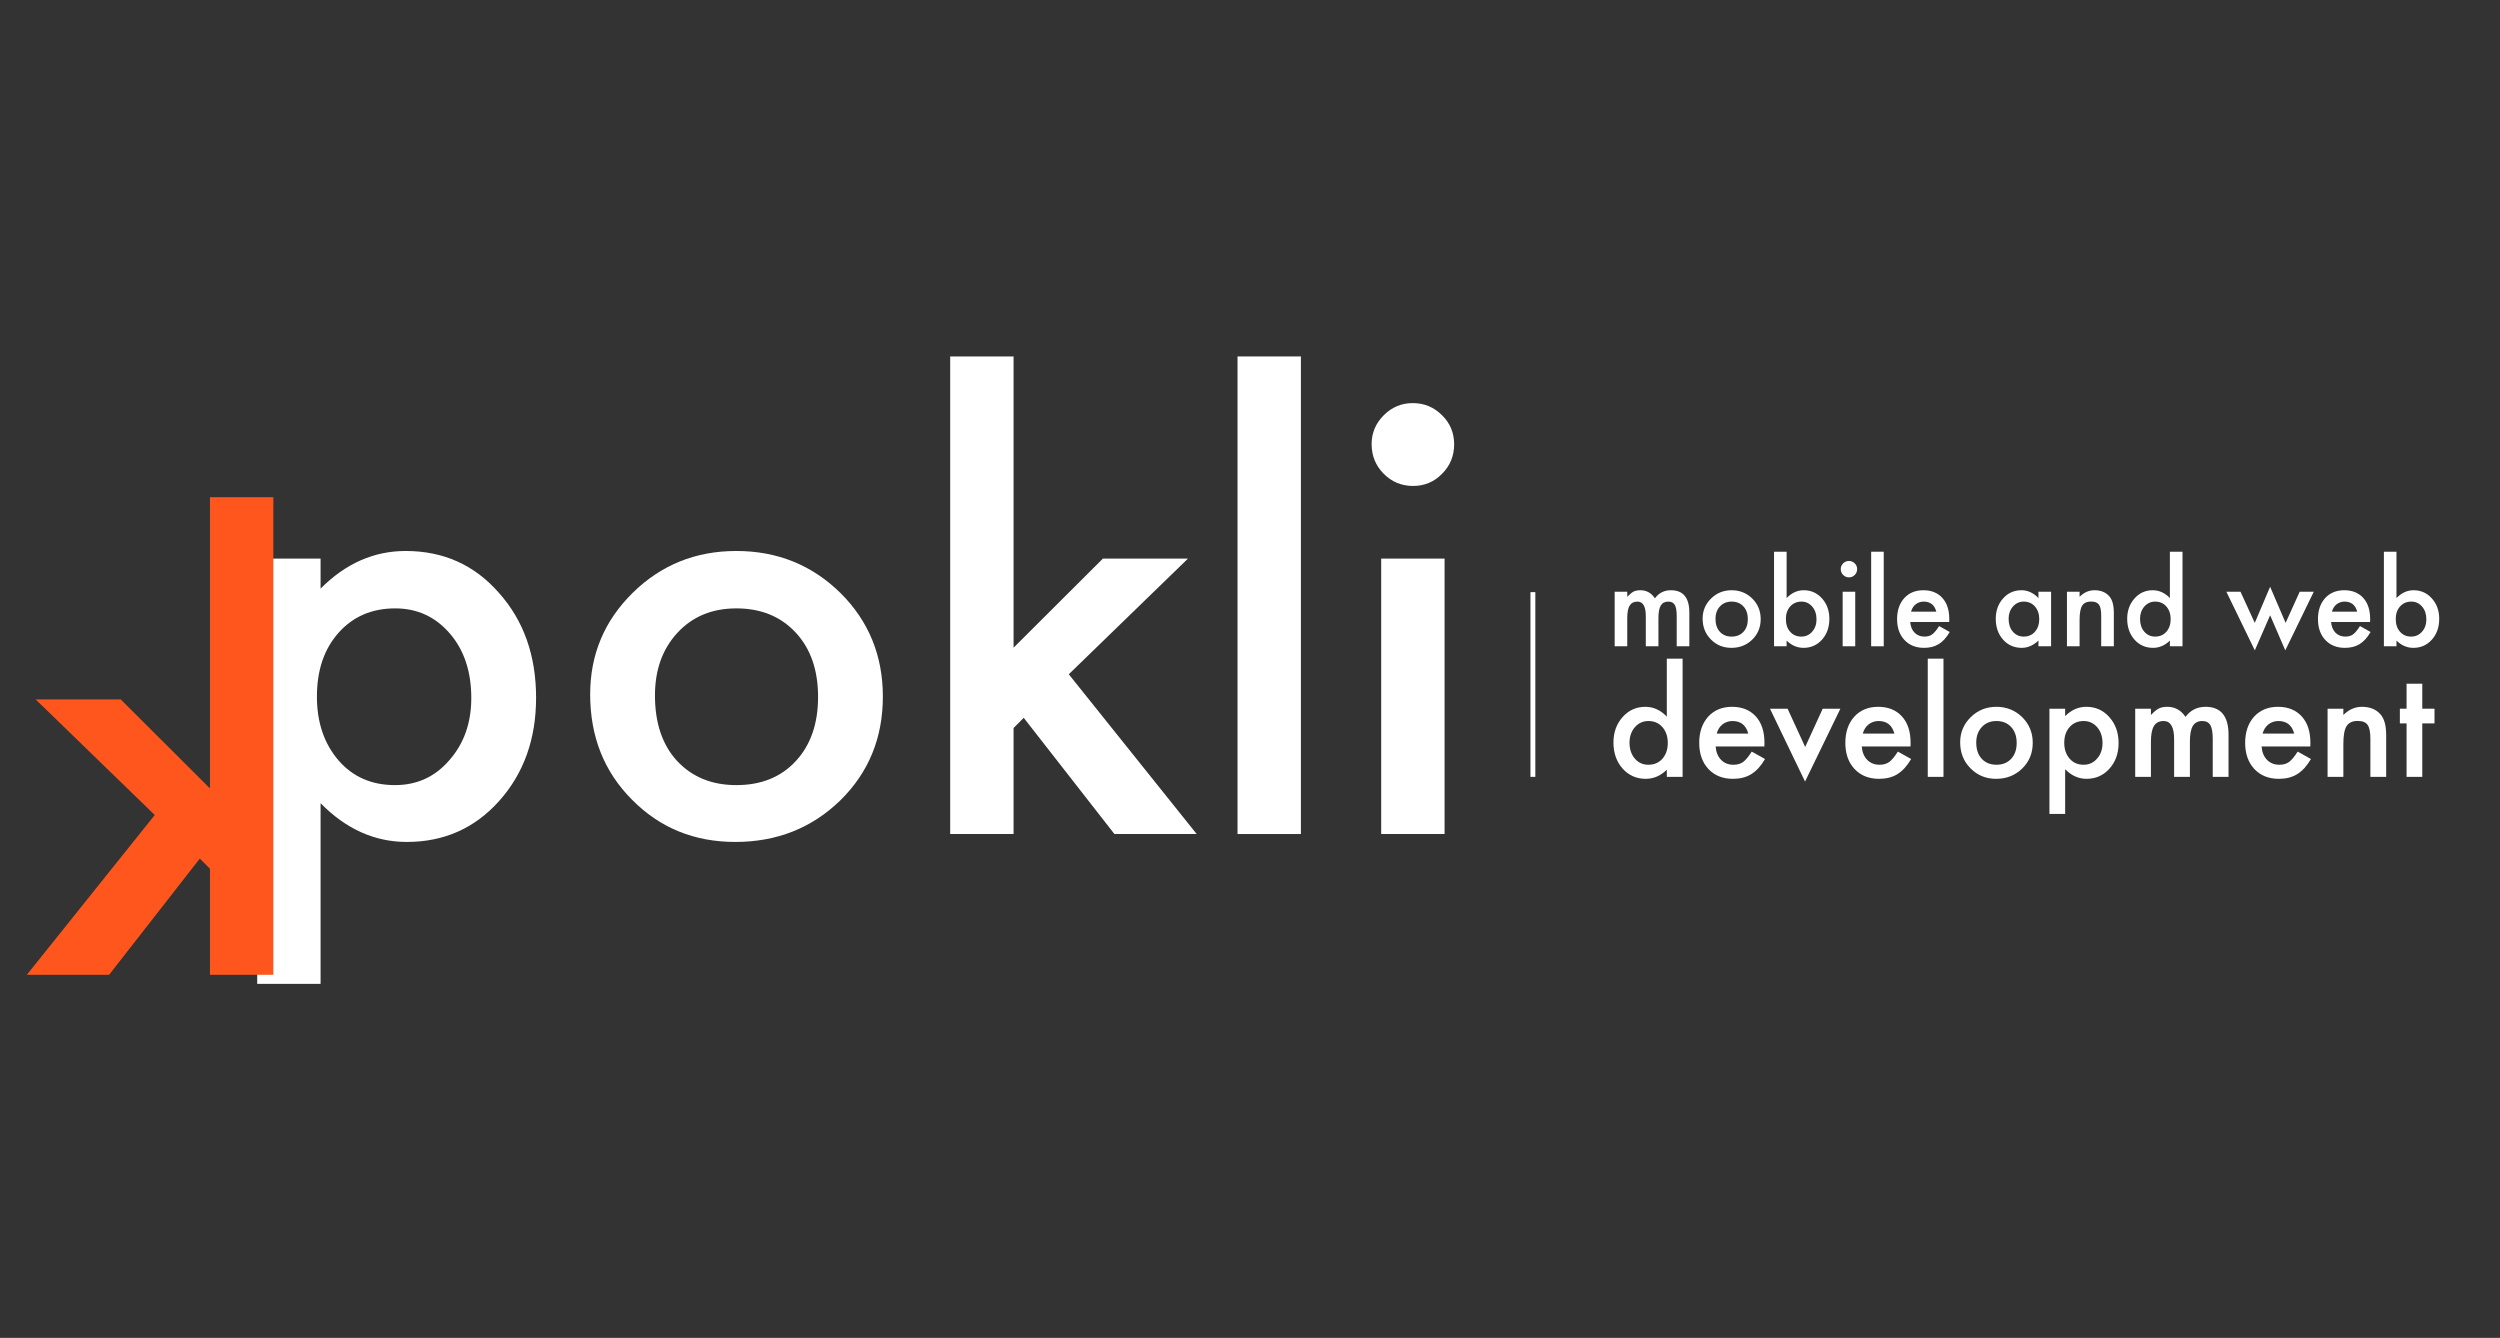
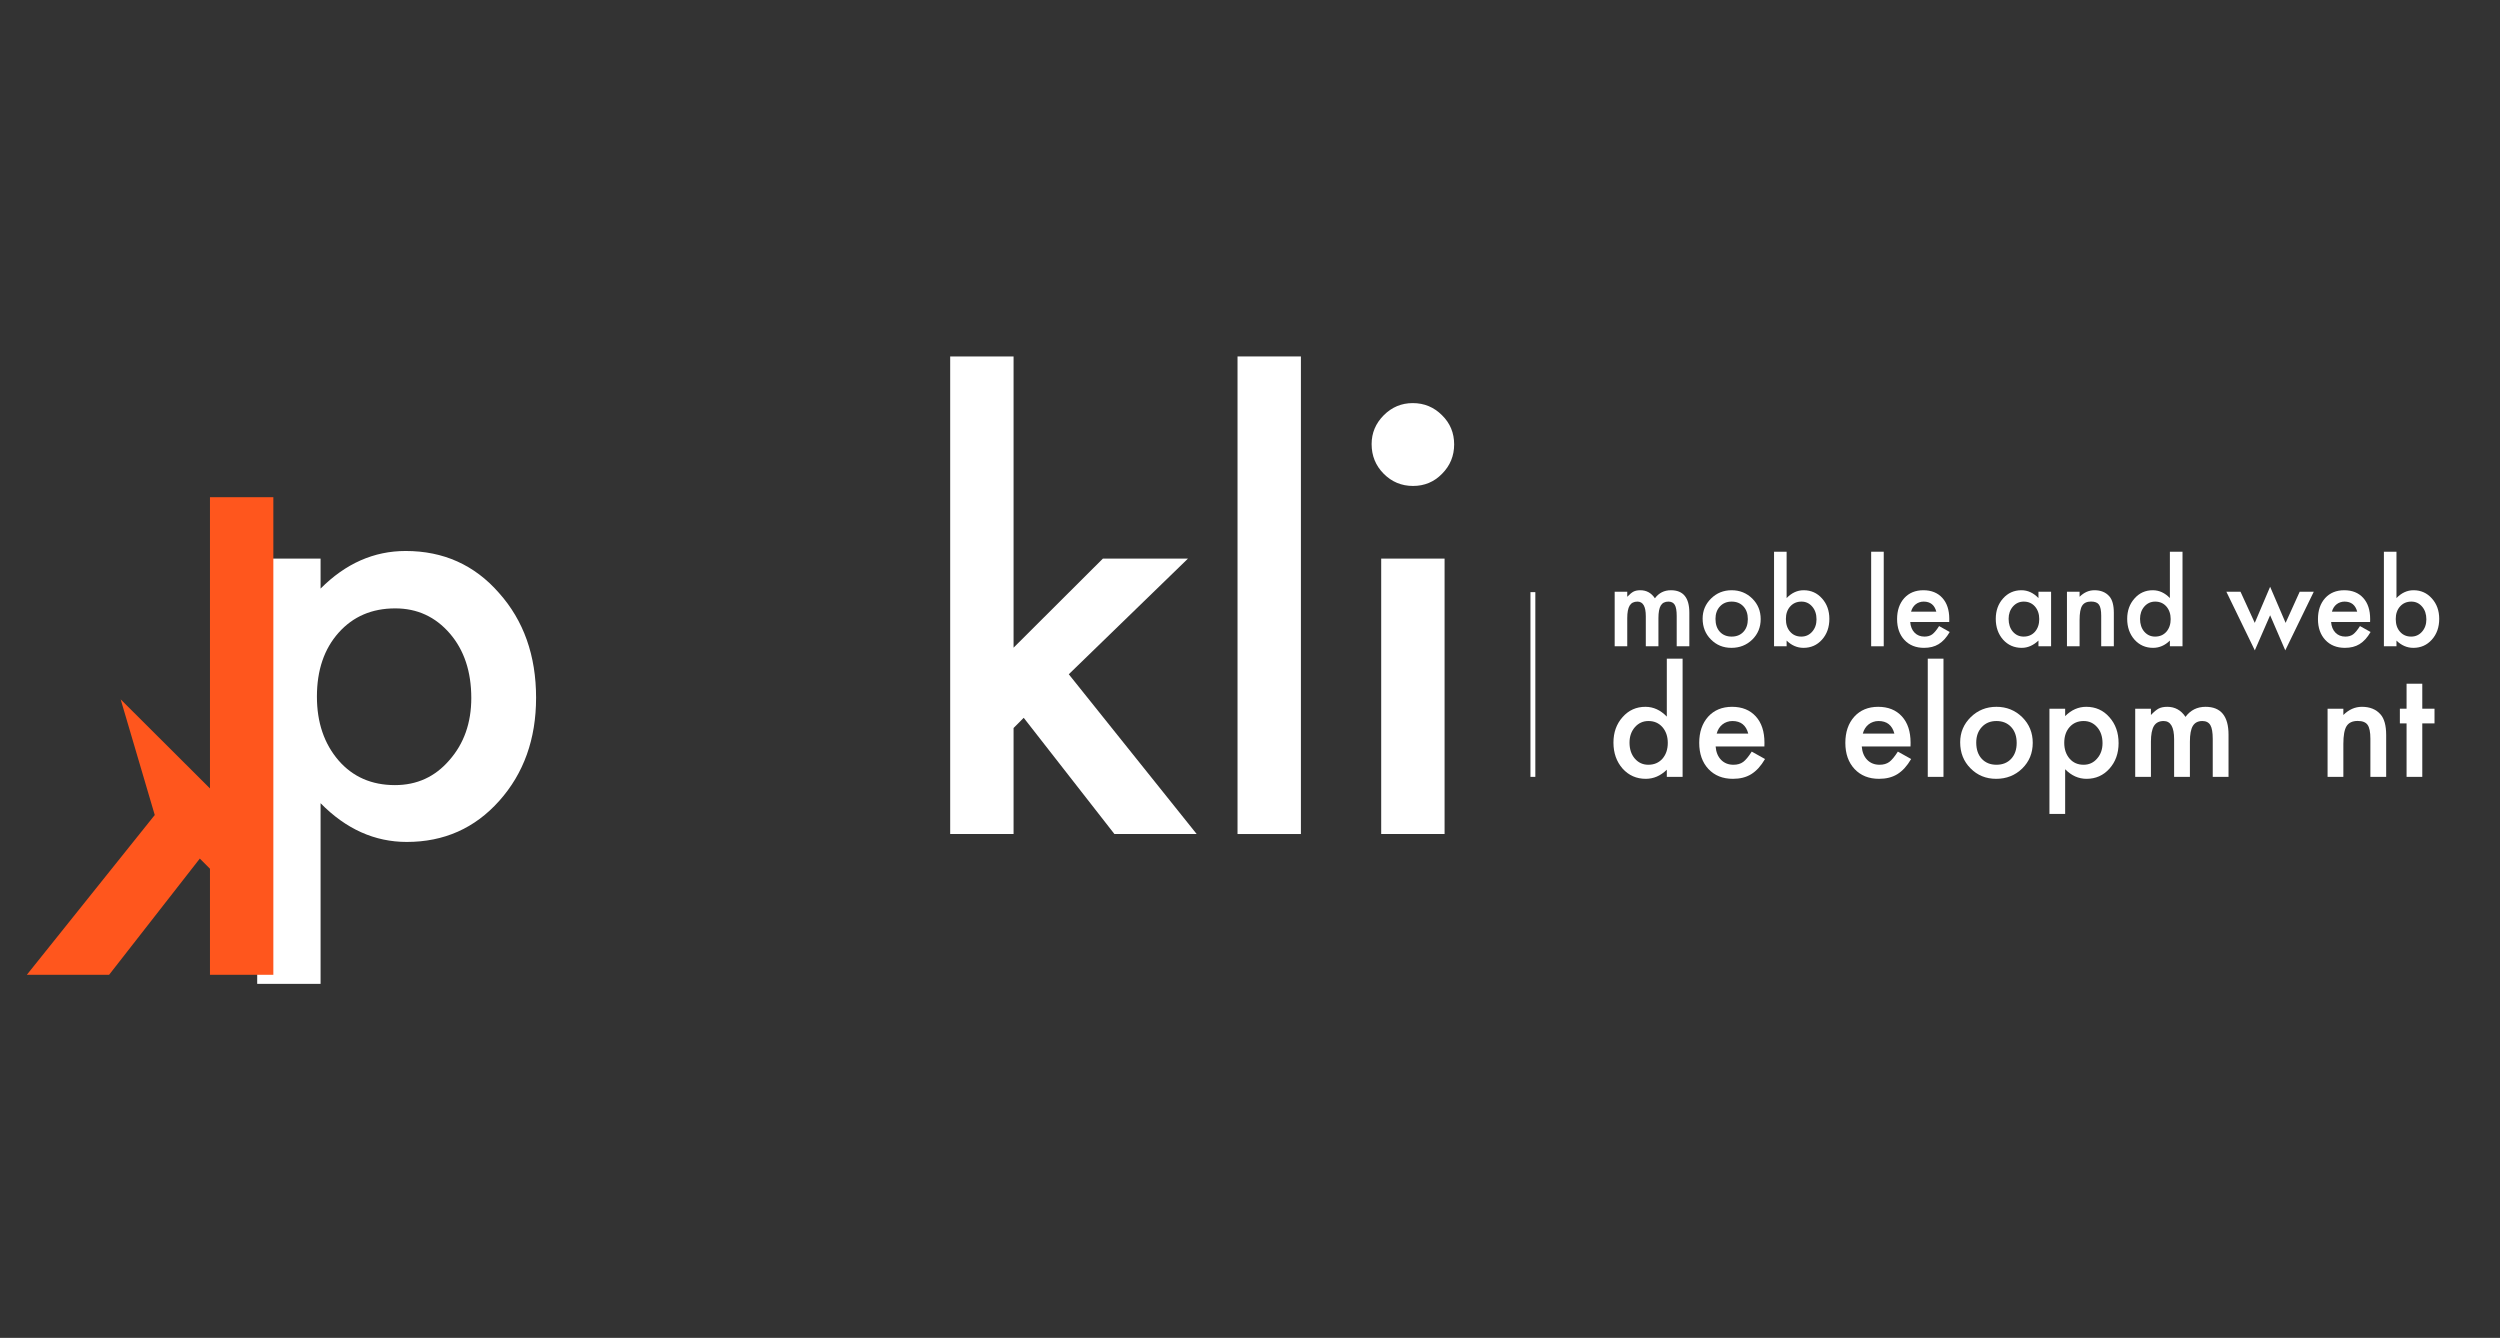
<svg xmlns="http://www.w3.org/2000/svg" width="1024" height="548" viewBox="0 0 1024 548" fill="none">
  <rect x="0" y="0" width="1024" height="548" fill="#333333" stroke="none" />
  <path d="M131.309 403H105.347V228.81H131.309V241.087C141.54 230.817 153.156 225.683 166.156 225.683C181.618 225.683 194.349 231.396 204.349 242.824C214.503 254.174 219.58 268.497 219.58 285.792C219.58 302.702 214.541 316.793 204.464 328.066C194.464 339.262 181.848 344.859 166.618 344.859C153.463 344.859 141.694 339.57 131.309 328.992V403ZM193.041 285.908C193.041 275.098 190.118 266.296 184.272 259.502C178.348 252.63 170.887 249.194 161.887 249.194C152.348 249.194 144.617 252.514 138.694 259.154C132.771 265.794 129.809 274.519 129.809 285.329C129.809 295.907 132.771 304.632 138.694 311.504C144.54 318.221 152.233 321.58 161.771 321.58C170.771 321.58 178.195 318.183 184.041 311.388C190.041 304.593 193.041 296.1 193.041 285.908Z" fill="white" />
-   <path d="M241.734 284.402C241.734 268.111 247.542 254.251 259.157 242.824C270.773 231.396 284.927 225.683 301.619 225.683C318.389 225.683 332.62 231.435 344.312 242.94C355.851 254.444 361.62 268.574 361.62 285.329C361.62 302.238 355.812 316.407 344.197 327.834C332.504 339.184 318.158 344.859 301.158 344.859C284.311 344.859 270.196 339.068 258.811 327.487C247.426 316.059 241.734 301.698 241.734 284.402ZM268.273 284.866C268.273 296.139 271.273 305.057 277.273 311.62C283.427 318.26 291.542 321.58 301.619 321.58C311.773 321.58 319.889 318.298 325.966 311.735C332.043 305.172 335.081 296.409 335.081 285.445C335.081 274.481 332.043 265.717 325.966 259.154C319.812 252.514 311.696 249.194 301.619 249.194C291.696 249.194 283.658 252.514 277.504 259.154C271.35 265.794 268.273 274.365 268.273 284.866Z" fill="white" />
  <path d="M415.159 146V265.292L451.737 228.81H486.583L437.775 276.179L490.16 341.616H456.468L419.313 294.015L415.159 298.185V341.616H389.197V146H415.159Z" fill="white" />
  <path d="M532.853 146V341.616H506.891V146H532.853Z" fill="white" />
  <path d="M591.7 228.81V341.616H565.738V228.81H591.7ZM561.815 181.904C561.815 177.348 563.469 173.41 566.777 170.09C570.085 166.77 574.046 165.11 578.662 165.11C583.354 165.11 587.354 166.77 590.662 170.09C593.969 173.333 595.623 177.309 595.623 182.019C595.623 186.729 593.969 190.744 590.662 194.064C587.431 197.385 583.469 199.045 578.777 199.045C574.085 199.045 570.085 197.385 566.777 194.064C563.469 190.744 561.815 186.691 561.815 181.904Z" fill="white" />
-   <path d="M86.001 203.652V322.944L49.424 286.461H14.577L63.385 333.831L11 399.268H44.693L81.847 351.667L86.001 355.836V399.268H111.963V203.652H86.001Z" fill="#FF561D" />
+   <path d="M86.001 203.652V322.944L49.424 286.461L63.385 333.831L11 399.268H44.693L81.847 351.667L86.001 355.836V399.268H111.963V203.652H86.001Z" fill="#FF561D" />
  <line y1="-1" x2="75.665" y2="-1" transform="matrix(0 -1 -1 0 626.873 318.203)" stroke="white" stroke-width="2" />
  <path d="M661.372 242.38H666.522V244.444C667.514 243.404 668.361 242.701 669.062 242.334C669.81 241.952 670.748 241.761 671.878 241.761C674.395 241.761 676.386 242.862 677.851 245.063C679.469 242.862 681.658 241.761 684.42 241.761C689.44 241.761 691.95 244.811 691.95 250.911V264.716H686.777V252.31C686.777 250.169 686.518 248.656 685.999 247.769C685.465 246.867 684.588 246.416 683.367 246.416C681.948 246.416 680.911 246.951 680.254 248.021C679.614 249.092 679.293 250.811 679.293 253.181V264.716H674.121V252.378C674.121 248.404 672.976 246.416 670.687 246.416C669.238 246.416 668.177 246.959 667.506 248.044C666.85 249.13 666.522 250.842 666.522 253.181V264.716H661.372V242.38Z" fill="white" />
  <path d="M697.397 253.387C697.397 250.162 698.549 247.418 700.853 245.155C703.157 242.892 705.965 241.761 709.276 241.761C712.602 241.761 715.425 242.9 717.745 245.178C720.033 247.456 721.178 250.253 721.178 253.571C721.178 256.919 720.026 259.724 717.722 261.987C715.402 264.234 712.557 265.358 709.185 265.358C705.843 265.358 703.043 264.211 700.785 261.918C698.527 259.656 697.397 256.812 697.397 253.387ZM702.662 253.479C702.662 255.711 703.257 257.477 704.447 258.776C705.667 260.091 707.277 260.749 709.276 260.749C711.29 260.749 712.9 260.099 714.105 258.799C715.311 257.5 715.914 255.765 715.914 253.594C715.914 251.423 715.311 249.688 714.105 248.388C712.885 247.074 711.275 246.416 709.276 246.416C707.308 246.416 705.713 247.074 704.493 248.388C703.272 249.703 702.662 251.4 702.662 253.479Z" fill="white" />
  <path d="M731.798 225.984V244.971C733.858 242.831 736.192 241.761 738.801 241.761C741.807 241.761 744.31 242.885 746.308 245.132C748.307 247.364 749.307 250.146 749.307 253.479C749.307 256.919 748.3 259.763 746.286 262.01C744.287 264.242 741.761 265.358 738.71 265.358C736.131 265.358 733.827 264.364 731.798 262.377V264.716H726.648V225.984H731.798ZM744.043 253.709C744.043 251.568 743.463 249.825 742.303 248.48C741.128 247.104 739.656 246.416 737.886 246.416C735.994 246.416 734.453 247.081 733.262 248.411C732.088 249.726 731.5 251.438 731.5 253.548C731.5 255.719 732.08 257.454 733.24 258.754C734.399 260.084 735.925 260.749 737.817 260.749C739.602 260.749 741.082 260.084 742.257 258.754C743.447 257.408 744.043 255.727 744.043 253.709Z" fill="white" />
-   <path d="M759.904 242.38V264.716H754.754V242.38H759.904ZM753.976 233.093C753.976 232.191 754.304 231.411 754.96 230.754C755.616 230.096 756.402 229.768 757.317 229.768C758.248 229.768 759.042 230.096 759.698 230.754C760.354 231.396 760.682 232.183 760.682 233.116C760.682 234.048 760.354 234.843 759.698 235.501C759.057 236.158 758.271 236.487 757.34 236.487C756.41 236.487 755.616 236.158 754.96 235.501C754.304 234.843 753.976 234.041 753.976 233.093Z" fill="white" />
  <path d="M771.576 225.984V264.716H766.427V225.984H771.576Z" fill="white" />
  <path d="M798.401 254.763H782.425C782.563 256.598 783.158 258.058 784.21 259.143C785.263 260.214 786.614 260.749 788.262 260.749C789.543 260.749 790.604 260.443 791.443 259.831C792.267 259.22 793.205 258.089 794.258 256.437L798.607 258.868C797.935 260.015 797.226 261.001 796.478 261.826C795.731 262.637 794.93 263.309 794.075 263.844C793.221 264.364 792.297 264.746 791.306 264.991C790.314 265.236 789.238 265.358 788.079 265.358C784.752 265.358 782.082 264.288 780.068 262.147C778.054 259.992 777.047 257.133 777.047 253.571C777.047 250.039 778.023 247.181 779.976 244.994C781.945 242.839 784.554 241.761 787.804 241.761C791.084 241.761 793.678 242.808 795.586 244.903C797.478 246.982 798.424 249.864 798.424 253.548L798.401 254.763ZM793.114 250.544C792.397 247.792 790.665 246.416 787.918 246.416C787.293 246.416 786.705 246.516 786.156 246.714C785.607 246.898 785.103 247.173 784.645 247.54C784.203 247.891 783.821 248.32 783.501 248.824C783.181 249.329 782.936 249.902 782.769 250.544H793.114Z" fill="white" />
  <path d="M834.953 242.38H840.125V264.716H834.953V262.377C832.832 264.364 830.55 265.358 828.109 265.358C825.027 265.358 822.479 264.242 820.465 262.01C818.466 259.732 817.466 256.888 817.466 253.479C817.466 250.131 818.466 247.341 820.465 245.109C822.464 242.877 824.966 241.761 827.972 241.761C830.566 241.761 832.893 242.831 834.953 244.971V242.38ZM822.731 253.479C822.731 255.62 823.303 257.362 824.447 258.708C825.622 260.068 827.102 260.749 828.887 260.749C830.795 260.749 832.336 260.091 833.511 258.776C834.686 257.416 835.273 255.688 835.273 253.594C835.273 251.499 834.686 249.772 833.511 248.411C832.336 247.081 830.81 246.416 828.933 246.416C827.163 246.416 825.683 247.089 824.493 248.434C823.318 249.795 822.731 251.476 822.731 253.479Z" fill="white" />
  <path d="M846.625 242.38H851.798V244.444C853.598 242.655 855.628 241.761 857.886 241.761C860.48 241.761 862.502 242.579 863.951 244.215C865.202 245.606 865.828 247.876 865.828 251.025V264.716H860.655V252.241C860.655 250.039 860.35 248.518 859.74 247.677C859.145 246.821 858.062 246.393 856.49 246.393C854.781 246.393 853.568 246.959 852.851 248.09C852.149 249.206 851.798 251.155 851.798 253.938V264.716H846.625V242.38Z" fill="white" />
  <path d="M888.784 225.984H893.957V264.716H888.784V262.377C886.755 264.364 884.459 265.358 881.895 265.358C878.844 265.358 876.311 264.242 874.297 262.01C872.298 259.732 871.298 256.888 871.298 253.479C871.298 250.146 872.298 247.364 874.297 245.132C876.28 242.885 878.775 241.761 881.781 241.761C884.39 241.761 886.725 242.831 888.784 244.971V225.984ZM876.562 253.479C876.562 255.62 877.135 257.362 878.279 258.708C879.454 260.068 880.934 260.749 882.719 260.749C884.627 260.749 886.168 260.091 887.343 258.776C888.517 257.416 889.105 255.688 889.105 253.594C889.105 251.499 888.517 249.772 887.343 248.411C886.168 247.081 884.642 246.416 882.765 246.416C880.995 246.416 879.515 247.089 878.325 248.434C877.15 249.795 876.562 251.476 876.562 253.479Z" fill="white" />
  <path d="M917.715 242.38L923.551 255.13L929.845 240.339L936.185 255.13L941.953 242.38H947.72L936.048 266.39L929.845 252.012L923.574 266.39L911.924 242.38H917.715Z" fill="white" />
  <path d="M970.791 254.763H954.816C954.953 256.598 955.548 258.058 956.601 259.143C957.654 260.214 959.004 260.749 960.652 260.749C961.934 260.749 962.994 260.443 963.833 259.831C964.657 259.22 965.596 258.089 966.648 256.437L970.997 258.868C970.326 260.015 969.616 261.001 968.869 261.826C968.121 262.637 967.32 263.309 966.465 263.844C965.611 264.364 964.688 264.746 963.696 264.991C962.704 265.236 961.628 265.358 960.469 265.358C957.142 265.358 954.472 264.288 952.458 262.147C950.444 259.992 949.437 257.133 949.437 253.571C949.437 250.039 950.413 247.181 952.367 244.994C954.335 242.839 956.944 241.761 960.194 241.761C963.475 241.761 966.069 242.808 967.976 244.903C969.868 246.982 970.814 249.864 970.814 253.548L970.791 254.763ZM965.504 250.544C964.787 247.792 963.055 246.416 960.309 246.416C959.683 246.416 959.096 246.516 958.546 246.714C957.997 246.898 957.493 247.173 957.036 247.54C956.593 247.891 956.212 248.32 955.891 248.824C955.571 249.329 955.327 249.902 955.159 250.544H965.504Z" fill="white" />
  <path d="M981.594 225.984V244.971C983.654 242.831 985.989 241.761 988.598 241.761C991.604 241.761 994.106 242.885 996.105 245.132C998.104 247.364 999.103 250.146 999.103 253.479C999.103 256.919 998.096 259.763 996.082 262.01C994.083 264.242 991.558 265.358 988.506 265.358C985.928 265.358 983.624 264.364 981.594 262.377V264.716H976.444V225.984H981.594ZM993.839 253.709C993.839 251.568 993.259 249.825 992.1 248.48C990.925 247.104 989.452 246.416 987.682 246.416C985.79 246.416 984.249 247.081 983.059 248.411C981.884 249.726 981.297 251.438 981.297 253.548C981.297 255.719 981.876 257.454 983.036 258.754C984.196 260.084 985.722 260.749 987.614 260.749C989.399 260.749 990.879 260.084 992.054 258.754C993.244 257.408 993.839 255.727 993.839 253.709Z" fill="white" />
  <path d="M682.726 269.788H689.192V318.203H682.726V315.279C680.19 317.764 677.319 319.006 674.115 319.006C670.3 319.006 667.134 317.611 664.616 314.821C662.118 311.973 660.869 308.419 660.869 304.157C660.869 299.991 662.118 296.513 664.616 293.723C667.096 290.914 670.214 289.51 673.972 289.51C677.233 289.51 680.151 290.847 682.726 293.523V269.788ZM667.449 304.157C667.449 306.833 668.164 309.011 669.595 310.693C671.063 312.394 672.913 313.244 675.145 313.244C677.529 313.244 679.455 312.422 680.924 310.779C682.393 309.078 683.127 306.919 683.127 304.301C683.127 301.683 682.393 299.523 680.924 297.822C679.455 296.16 677.548 295.329 675.202 295.329C672.99 295.329 671.139 296.169 669.652 297.851C668.183 299.552 667.449 301.654 667.449 304.157Z" fill="white" />
  <path d="M722.694 305.763H702.725C702.896 308.056 703.64 309.881 704.956 311.238C706.272 312.575 707.96 313.244 710.02 313.244C711.622 313.244 712.948 312.862 713.997 312.098C715.027 311.333 716.2 309.919 717.516 307.855L722.952 310.894C722.112 312.327 721.225 313.559 720.291 314.591C719.356 315.604 718.355 316.445 717.287 317.114C716.219 317.764 715.065 318.241 713.825 318.547C712.585 318.853 711.241 319.006 709.791 319.006C705.633 319.006 702.295 317.668 699.778 314.993C697.26 312.298 696.001 308.725 696.001 304.272C696.001 299.858 697.222 296.284 699.663 293.551C702.124 290.857 705.385 289.51 709.448 289.51C713.548 289.51 716.791 290.819 719.175 293.437C721.54 296.036 722.723 299.638 722.723 304.243L722.694 305.763ZM716.085 300.488C715.189 297.048 713.024 295.329 709.591 295.329C708.809 295.329 708.075 295.453 707.388 295.701C706.701 295.931 706.072 296.275 705.5 296.733C704.947 297.173 704.47 297.708 704.069 298.338C703.669 298.969 703.363 299.686 703.154 300.488H716.085Z" fill="white" />
-   <path d="M732.192 290.284L739.402 305.963L746.583 290.284H753.821L739.345 320.124L724.983 290.284H732.192Z" fill="white" />
  <path d="M782.545 305.763H762.576C762.748 308.056 763.491 309.881 764.807 311.238C766.123 312.575 767.811 313.244 769.871 313.244C771.473 313.244 772.799 312.862 773.848 312.098C774.878 311.333 776.051 309.919 777.367 307.855L782.803 310.894C781.964 312.327 781.077 313.559 780.142 314.591C779.208 315.604 778.206 316.445 777.138 317.114C776.07 317.764 774.916 318.241 773.676 318.547C772.437 318.853 771.092 319.006 769.642 319.006C765.485 319.006 762.147 317.668 759.629 314.993C757.111 312.298 755.853 308.725 755.853 304.272C755.853 299.858 757.073 296.284 759.515 293.551C761.975 290.857 765.237 289.51 769.299 289.51C773.4 289.51 776.642 290.819 779.026 293.437C781.391 296.036 782.574 299.638 782.574 304.243L782.545 305.763ZM775.937 300.488C775.04 297.048 772.875 295.329 769.442 295.329C768.66 295.329 767.926 295.453 767.239 295.701C766.553 295.931 765.923 296.275 765.351 296.733C764.798 297.173 764.321 297.708 763.921 298.338C763.52 298.969 763.215 299.686 763.005 300.488H775.937Z" fill="white" />
  <path d="M796.049 269.788V318.203H789.612V269.788H796.049Z" fill="white" />
  <path d="M802.887 304.043C802.887 300.011 804.327 296.58 807.207 293.752C810.087 290.924 813.596 289.51 817.735 289.51C821.893 289.51 825.422 290.933 828.321 293.781C831.182 296.628 832.612 300.125 832.612 304.272C832.612 308.457 831.172 311.964 828.292 314.792C825.393 317.601 821.836 319.006 817.621 319.006C813.444 319.006 809.944 317.572 807.121 314.706C804.298 311.878 802.887 308.323 802.887 304.043ZM809.467 304.157C809.467 306.947 810.211 309.155 811.699 310.779C813.224 312.422 815.237 313.244 817.735 313.244C820.253 313.244 822.265 312.432 823.772 310.808C825.279 309.183 826.032 307.014 826.032 304.301C826.032 301.587 825.279 299.418 823.772 297.794C822.246 296.15 820.234 295.329 817.735 295.329C815.275 295.329 813.282 296.15 811.756 297.794C810.23 299.437 809.467 301.558 809.467 304.157Z" fill="white" />
  <path d="M845.887 333.395H839.45V290.284H845.887V293.322C848.424 290.78 851.304 289.51 854.527 289.51C858.361 289.51 861.518 290.924 863.997 293.752C866.515 296.561 867.774 300.106 867.774 304.387C867.774 308.572 866.524 312.059 864.026 314.849C861.546 317.62 858.418 319.006 854.642 319.006C851.38 319.006 848.462 317.697 845.887 315.079V333.395ZM861.193 304.415C861.193 301.74 860.469 299.561 859.019 297.88C857.55 296.179 855.7 295.329 853.469 295.329C851.104 295.329 849.187 296.15 847.718 297.794C846.25 299.437 845.515 301.597 845.515 304.272C845.515 306.89 846.25 309.049 847.718 310.75C849.168 312.413 851.075 313.244 853.44 313.244C855.672 313.244 857.512 312.403 858.962 310.722C860.449 309.04 861.193 306.938 861.193 304.415Z" fill="white" />
  <path d="M874.583 290.284H881.02V292.863C882.26 291.564 883.318 290.685 884.195 290.226C885.13 289.748 886.303 289.51 887.714 289.51C890.862 289.51 893.351 290.886 895.182 293.637C897.203 290.886 899.94 289.51 903.393 289.51C909.668 289.51 912.805 293.322 912.805 300.947V318.203H906.339V302.695C906.339 300.02 906.015 298.128 905.367 297.02C904.699 295.892 903.602 295.329 902.077 295.329C900.303 295.329 899.006 295.997 898.186 297.335C897.385 298.673 896.984 300.823 896.984 303.785V318.203H890.518V302.781C890.518 297.813 889.088 295.329 886.227 295.329C884.415 295.329 883.089 296.007 882.25 297.364C881.43 298.721 881.02 300.861 881.02 303.785V318.203H874.583V290.284Z" fill="white" />
-   <path d="M946.307 305.763H926.337C926.509 308.056 927.253 309.881 928.569 311.238C929.885 312.575 931.573 313.244 933.633 313.244C935.235 313.244 936.561 312.862 937.61 312.098C938.64 311.333 939.813 309.919 941.129 307.855L946.565 310.894C945.725 312.327 944.838 313.559 943.904 314.591C942.969 315.604 941.968 316.445 940.9 317.114C939.832 317.764 938.678 318.241 937.438 318.547C936.198 318.853 934.854 319.006 933.404 319.006C929.246 319.006 925.908 317.668 923.391 314.993C920.873 312.298 919.614 308.725 919.614 304.272C919.614 299.858 920.835 296.284 923.276 293.551C925.737 290.857 928.998 289.51 933.061 289.51C937.161 289.51 940.404 290.819 942.788 293.437C945.153 296.036 946.336 299.638 946.336 304.243L946.307 305.763ZM939.698 300.488C938.802 297.048 936.637 295.329 933.204 295.329C932.422 295.329 931.688 295.453 931.001 295.701C930.314 295.931 929.685 296.275 929.113 296.733C928.56 297.173 928.083 297.708 927.682 298.338C927.282 298.969 926.976 299.686 926.767 300.488H939.698Z" fill="white" />
  <path d="M953.374 290.284H959.839V292.863C962.09 290.628 964.627 289.51 967.45 289.51C970.692 289.51 973.219 290.532 975.031 292.577C976.595 294.316 977.377 297.154 977.377 301.09V318.203H970.911V302.609C970.911 299.858 970.53 297.956 969.767 296.905C969.023 295.835 967.669 295.3 965.704 295.3C963.568 295.3 962.052 296.007 961.155 297.421C960.278 298.816 959.839 301.253 959.839 304.731V318.203H953.374V290.284Z" fill="white" />
  <path d="M992.168 296.303V318.203H985.731V296.303H982.985V290.284H985.731V280.05H992.168V290.284H997.175V296.303H992.168Z" fill="white" />
</svg>